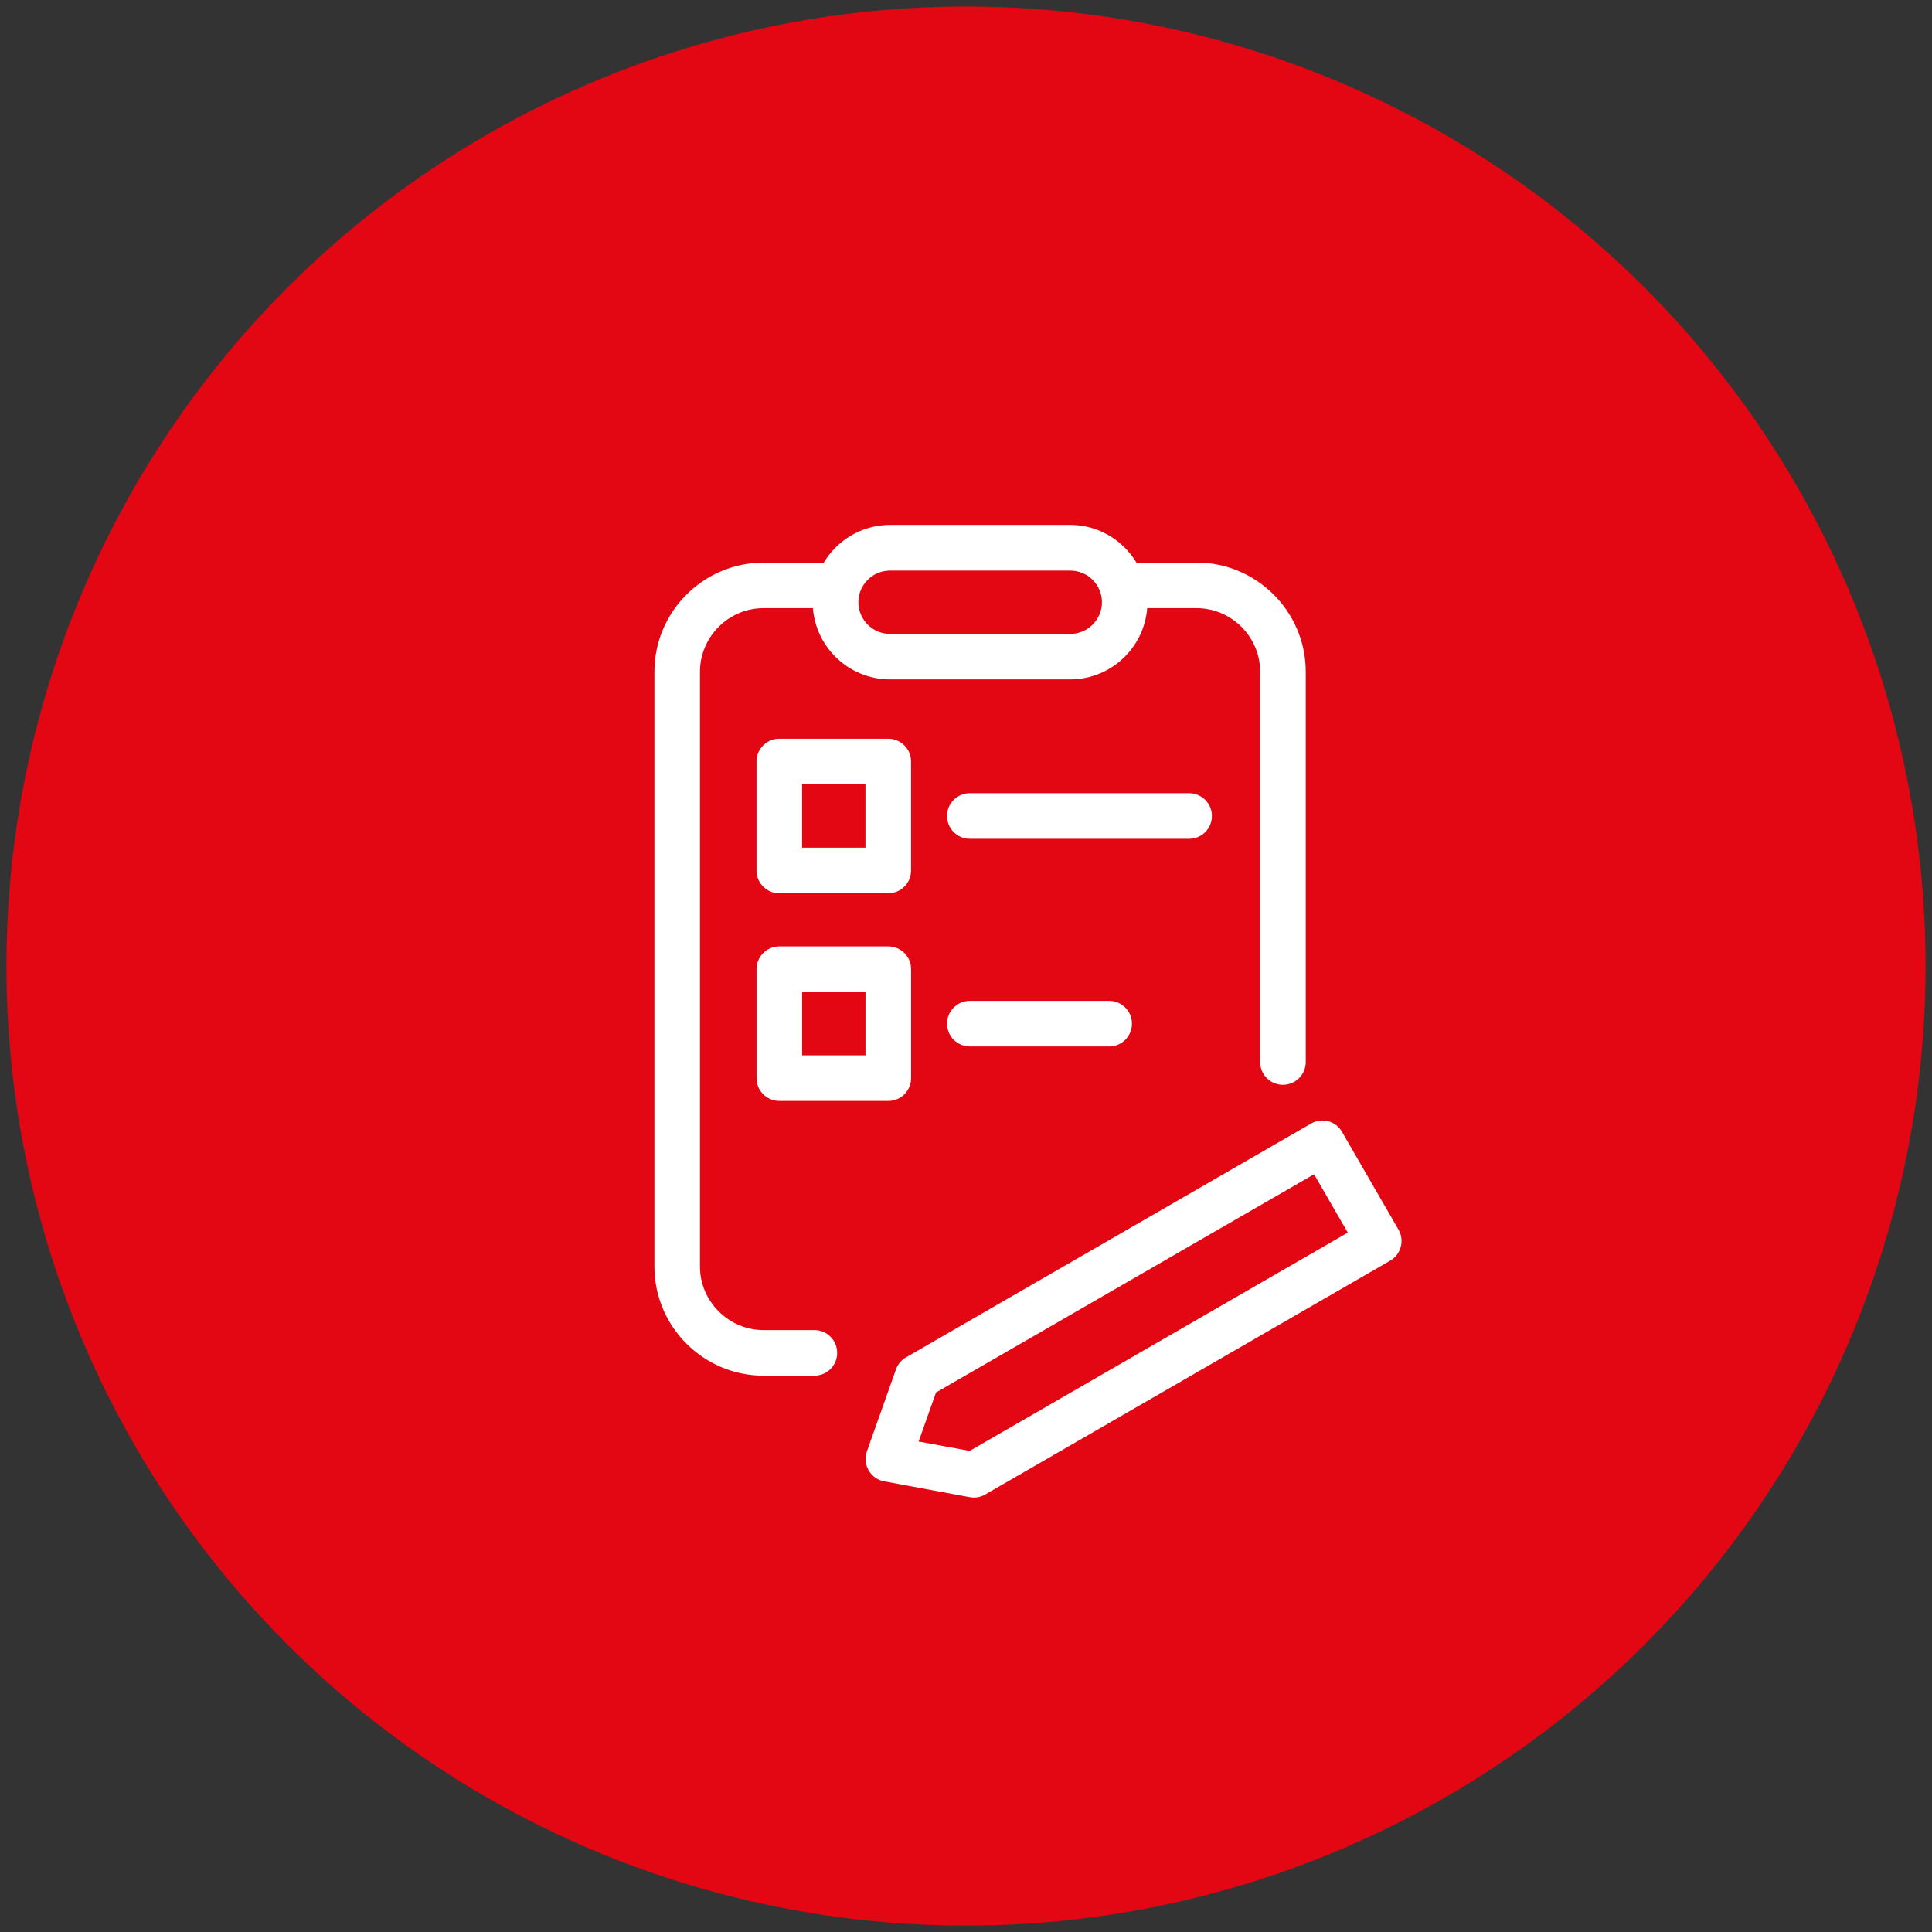
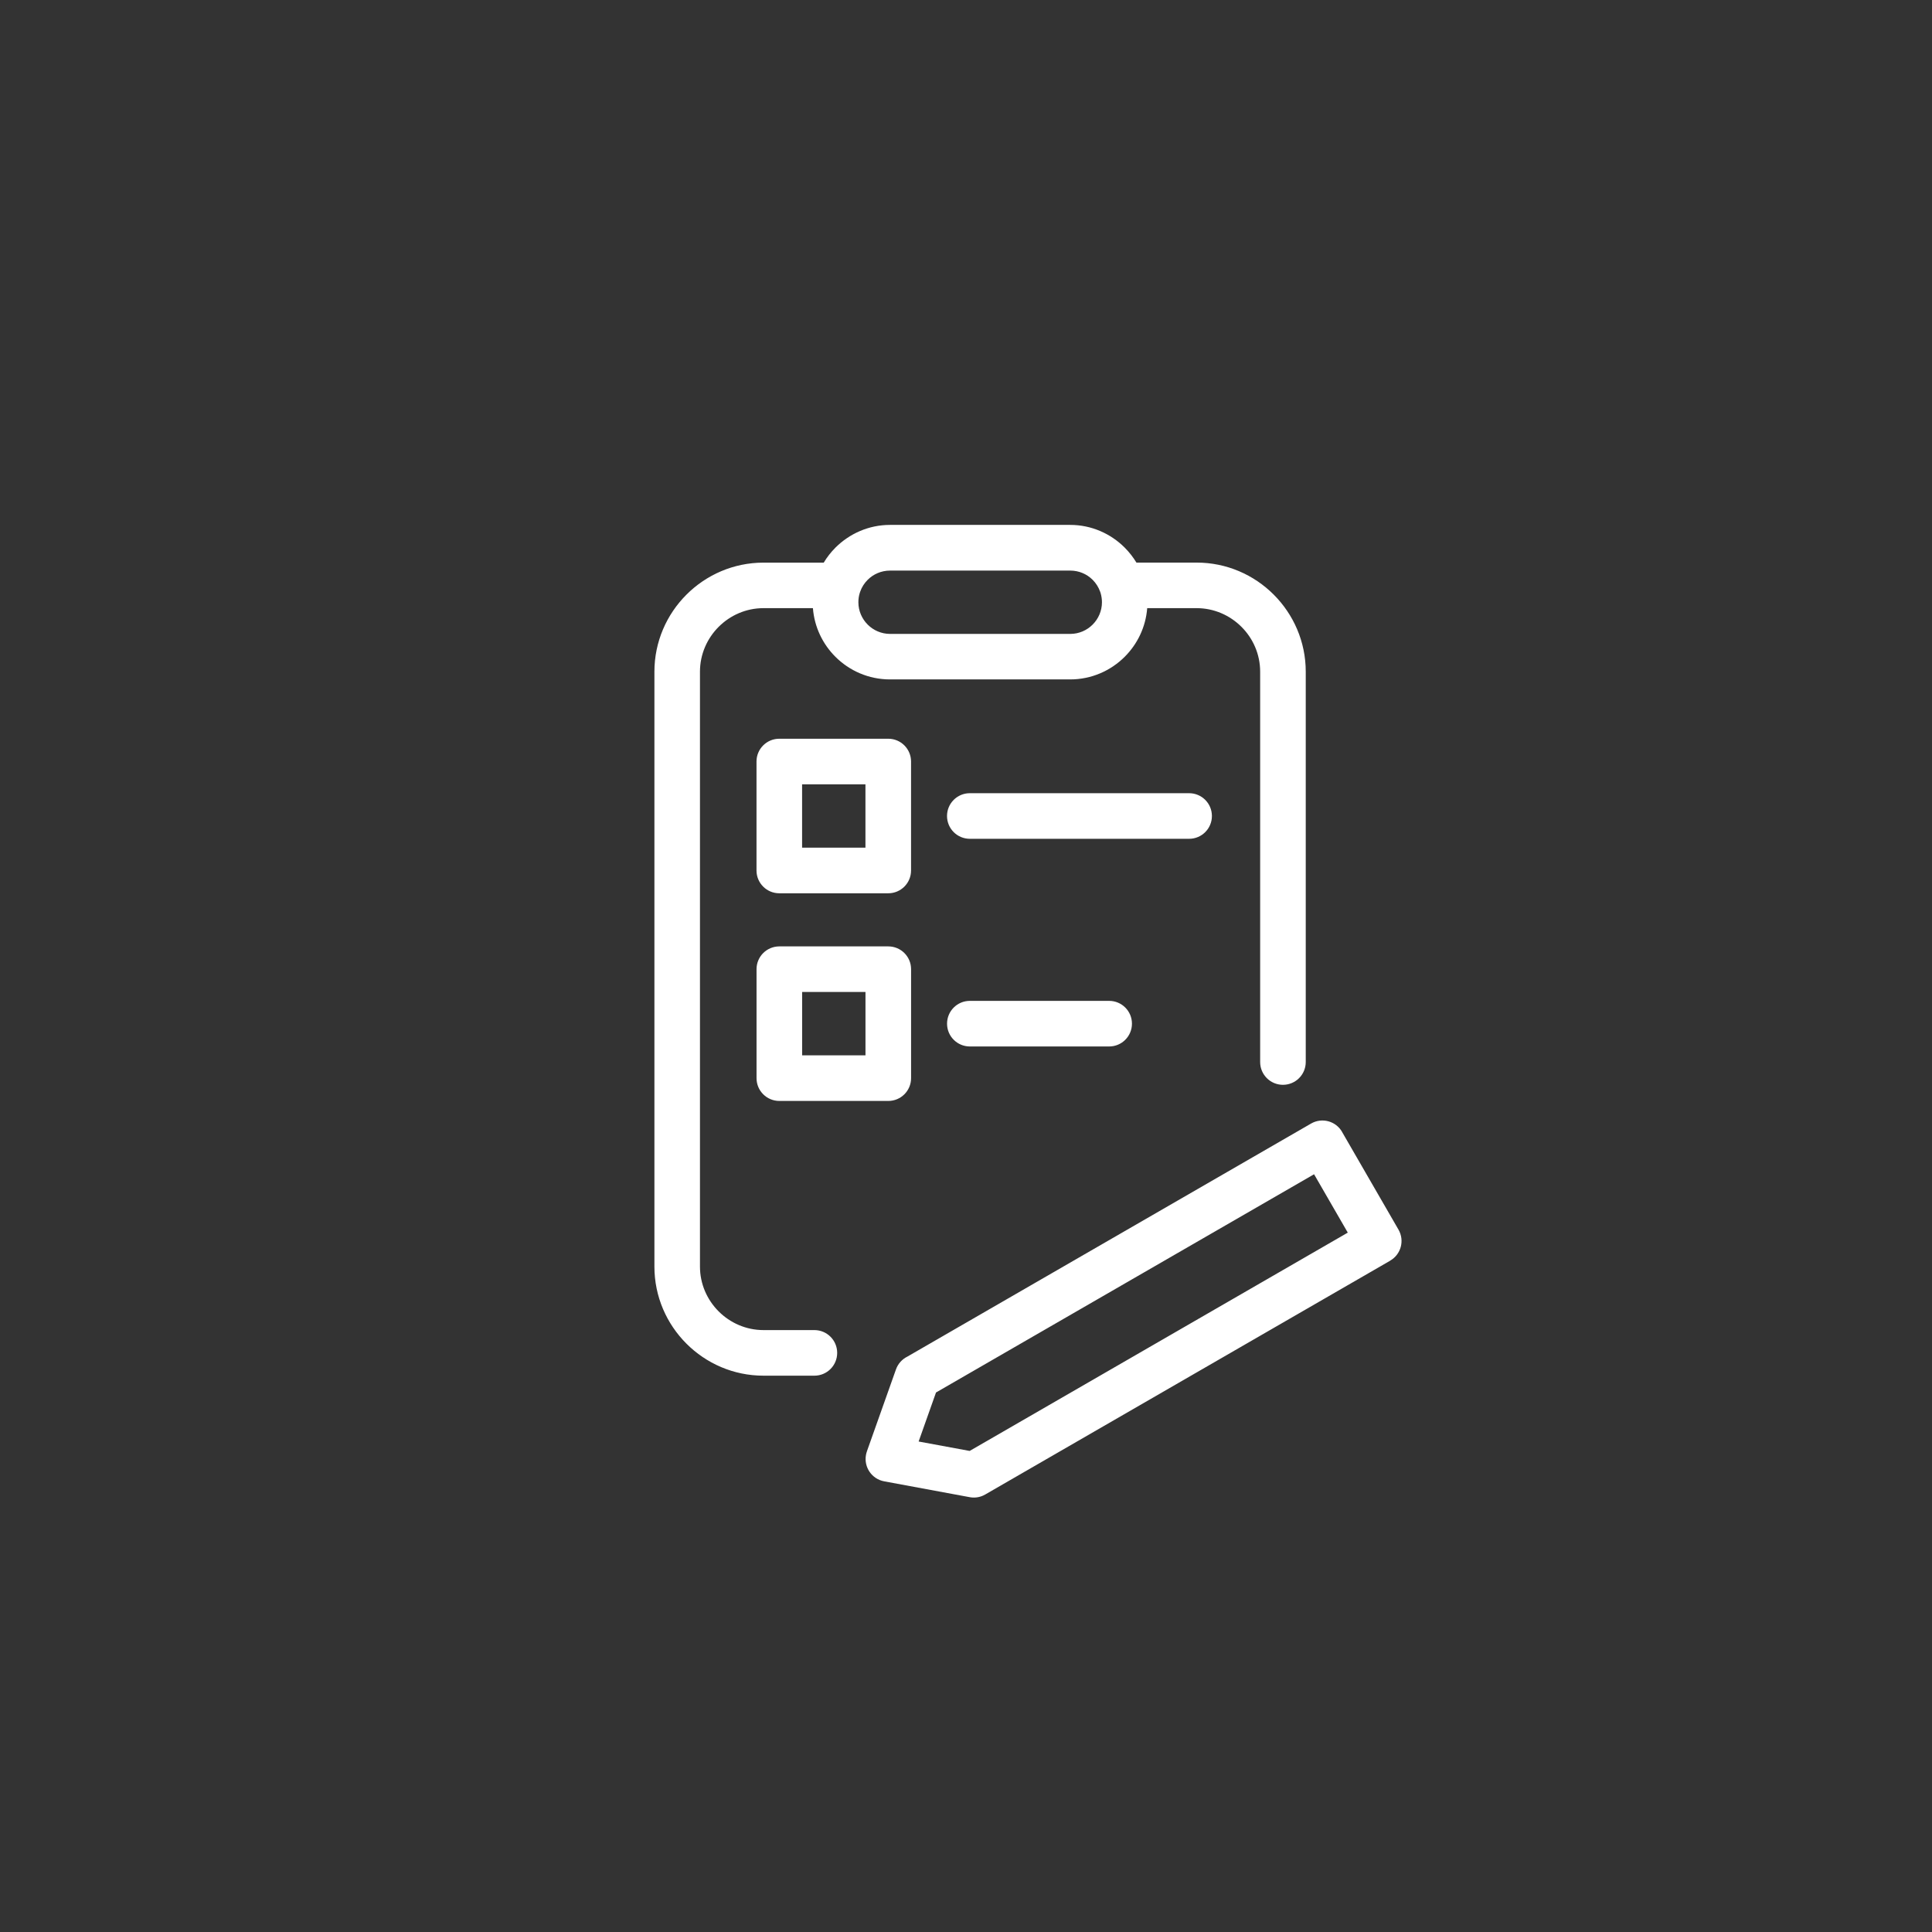
<svg xmlns="http://www.w3.org/2000/svg" id="Layer_1" version="1.1" viewBox="0 0 300 300">
  <rect x="0" y="0" width="300" height="300" fill="#333333" stroke="none" />
  <defs>
    <style>
      .st0 {
        fill: #fff;
      }

      .st1 {
        fill: #e30613;
      }
    </style>
  </defs>
-   <circle class="st1" cx="150" cy="150.009" r="149" />
  <path class="st0" d="M170.911,92.117c-.03-.084-.054-.169-.084-.247-.247-.692-.644-1.318-1.15-1.824l-.012-.012c-.885-.885-2.113-1.433-3.474-1.433h-27.983c-1.361,0-2.589.548-3.474,1.433l-.012.012c-.506.506-.909,1.126-1.15,1.824-.03.09-.048.169-.084.253-.132.439-.199.909-.199,1.391,0,1.349.554,2.583,1.445,3.474.891.891,2.125,1.445,3.474,1.445h27.983c1.349,0,2.583-.554,3.474-1.445s1.445-2.125,1.445-3.474c0-.488-.072-.951-.199-1.397l0.0 0ZM208.394,175.765l8.766,15.178c.969,1.686.391,3.835-1.288,4.804l.006.006-62.89,36.31c-.807.47-1.71.578-2.553.391l-13.131-2.432c-1.921-.349-3.185-2.191-2.836-4.106.03-.187.084-.367.144-.536h-.006l4.515-12.727c.319-.909.975-1.608,1.782-2.005l62.685-36.188c1.686-.969,3.841-.391,4.81,1.3l-.006.005ZM209.285,191.405l-5.238-9.067-58.706,33.889-2.697,7.61,7.923,1.463,58.718-33.901-0.0.006ZM150.598,162.495c-1.957,0-3.54-1.583-3.54-3.54s1.583-3.54,3.54-3.54h21.631c1.957,0,3.54,1.583,3.54,3.54s-1.583,3.54-3.54,3.54h-21.631ZM121.014,146.956h16.918c1.957,0,3.54,1.583,3.54,3.54v16.918c0,1.957-1.583,3.54-3.54,3.54h-16.918c-1.957,0-3.54-1.583-3.54-3.54v-16.918c0-1.957,1.583-3.54,3.54-3.54ZM134.391,154.036h-9.837v9.837h9.837v-9.837ZM150.593,130.248c-1.957,0-3.54-1.583-3.54-3.54s1.583-3.54,3.54-3.54h34.052c1.957,0,3.54,1.583,3.54,3.54s-1.583,3.54-3.54,3.54h-34.052ZM121.009,114.71h16.918c1.957,0,3.54,1.583,3.54,3.54v16.918c0,1.957-1.583,3.54-3.54,3.54h-16.918c-1.957,0-3.54-1.583-3.54-3.54v-16.918c0-1.957,1.583-3.54,3.54-3.54ZM134.386,121.79h-9.837v9.837h9.837v-9.837ZM176.47,87.359h9.344c4.666,0,8.904,1.903,11.969,4.973,3.07,3.07,4.973,7.309,4.973,11.969v60.608c0,1.957-1.583,3.54-3.54,3.54-1.957,0-3.54-1.583-3.54-3.54v-60.608c0-2.709-1.108-5.178-2.902-6.966-1.788-1.788-4.256-2.902-6.966-2.902h-7.67c-.229,2.932-1.517,5.575-3.486,7.544-2.173,2.173-5.172,3.522-8.477,3.522h-27.983c-3.305,0-6.31-1.349-8.477-3.522-1.969-1.963-3.257-4.612-3.486-7.544h-7.67c-2.709,0-5.172,1.108-6.966,2.902-1.788,1.788-2.902,4.256-2.902,6.966v92.366c0,2.709,1.108,5.172,2.902,6.966,1.788,1.788,4.256,2.902,6.966,2.902h7.899c1.957,0,3.54,1.583,3.54,3.54s-1.583,3.54-3.54,3.54h-7.899c-4.666,0-8.898-1.903-11.969-4.973-3.07-3.07-4.973-7.303-4.973-11.969v-92.366c0-4.666,1.903-8.898,4.973-11.969,3.07-3.07,7.303-4.973,11.969-4.973h9.35c.506-.843,1.114-1.62,1.806-2.318l.024-.024c2.179-2.167,5.172-3.516,8.459-3.516h27.983c3.287,0,6.285,1.349,8.459,3.522l.024.024c.686.692,1.294,1.469,1.8,2.306l.006-0Z" />
</svg>